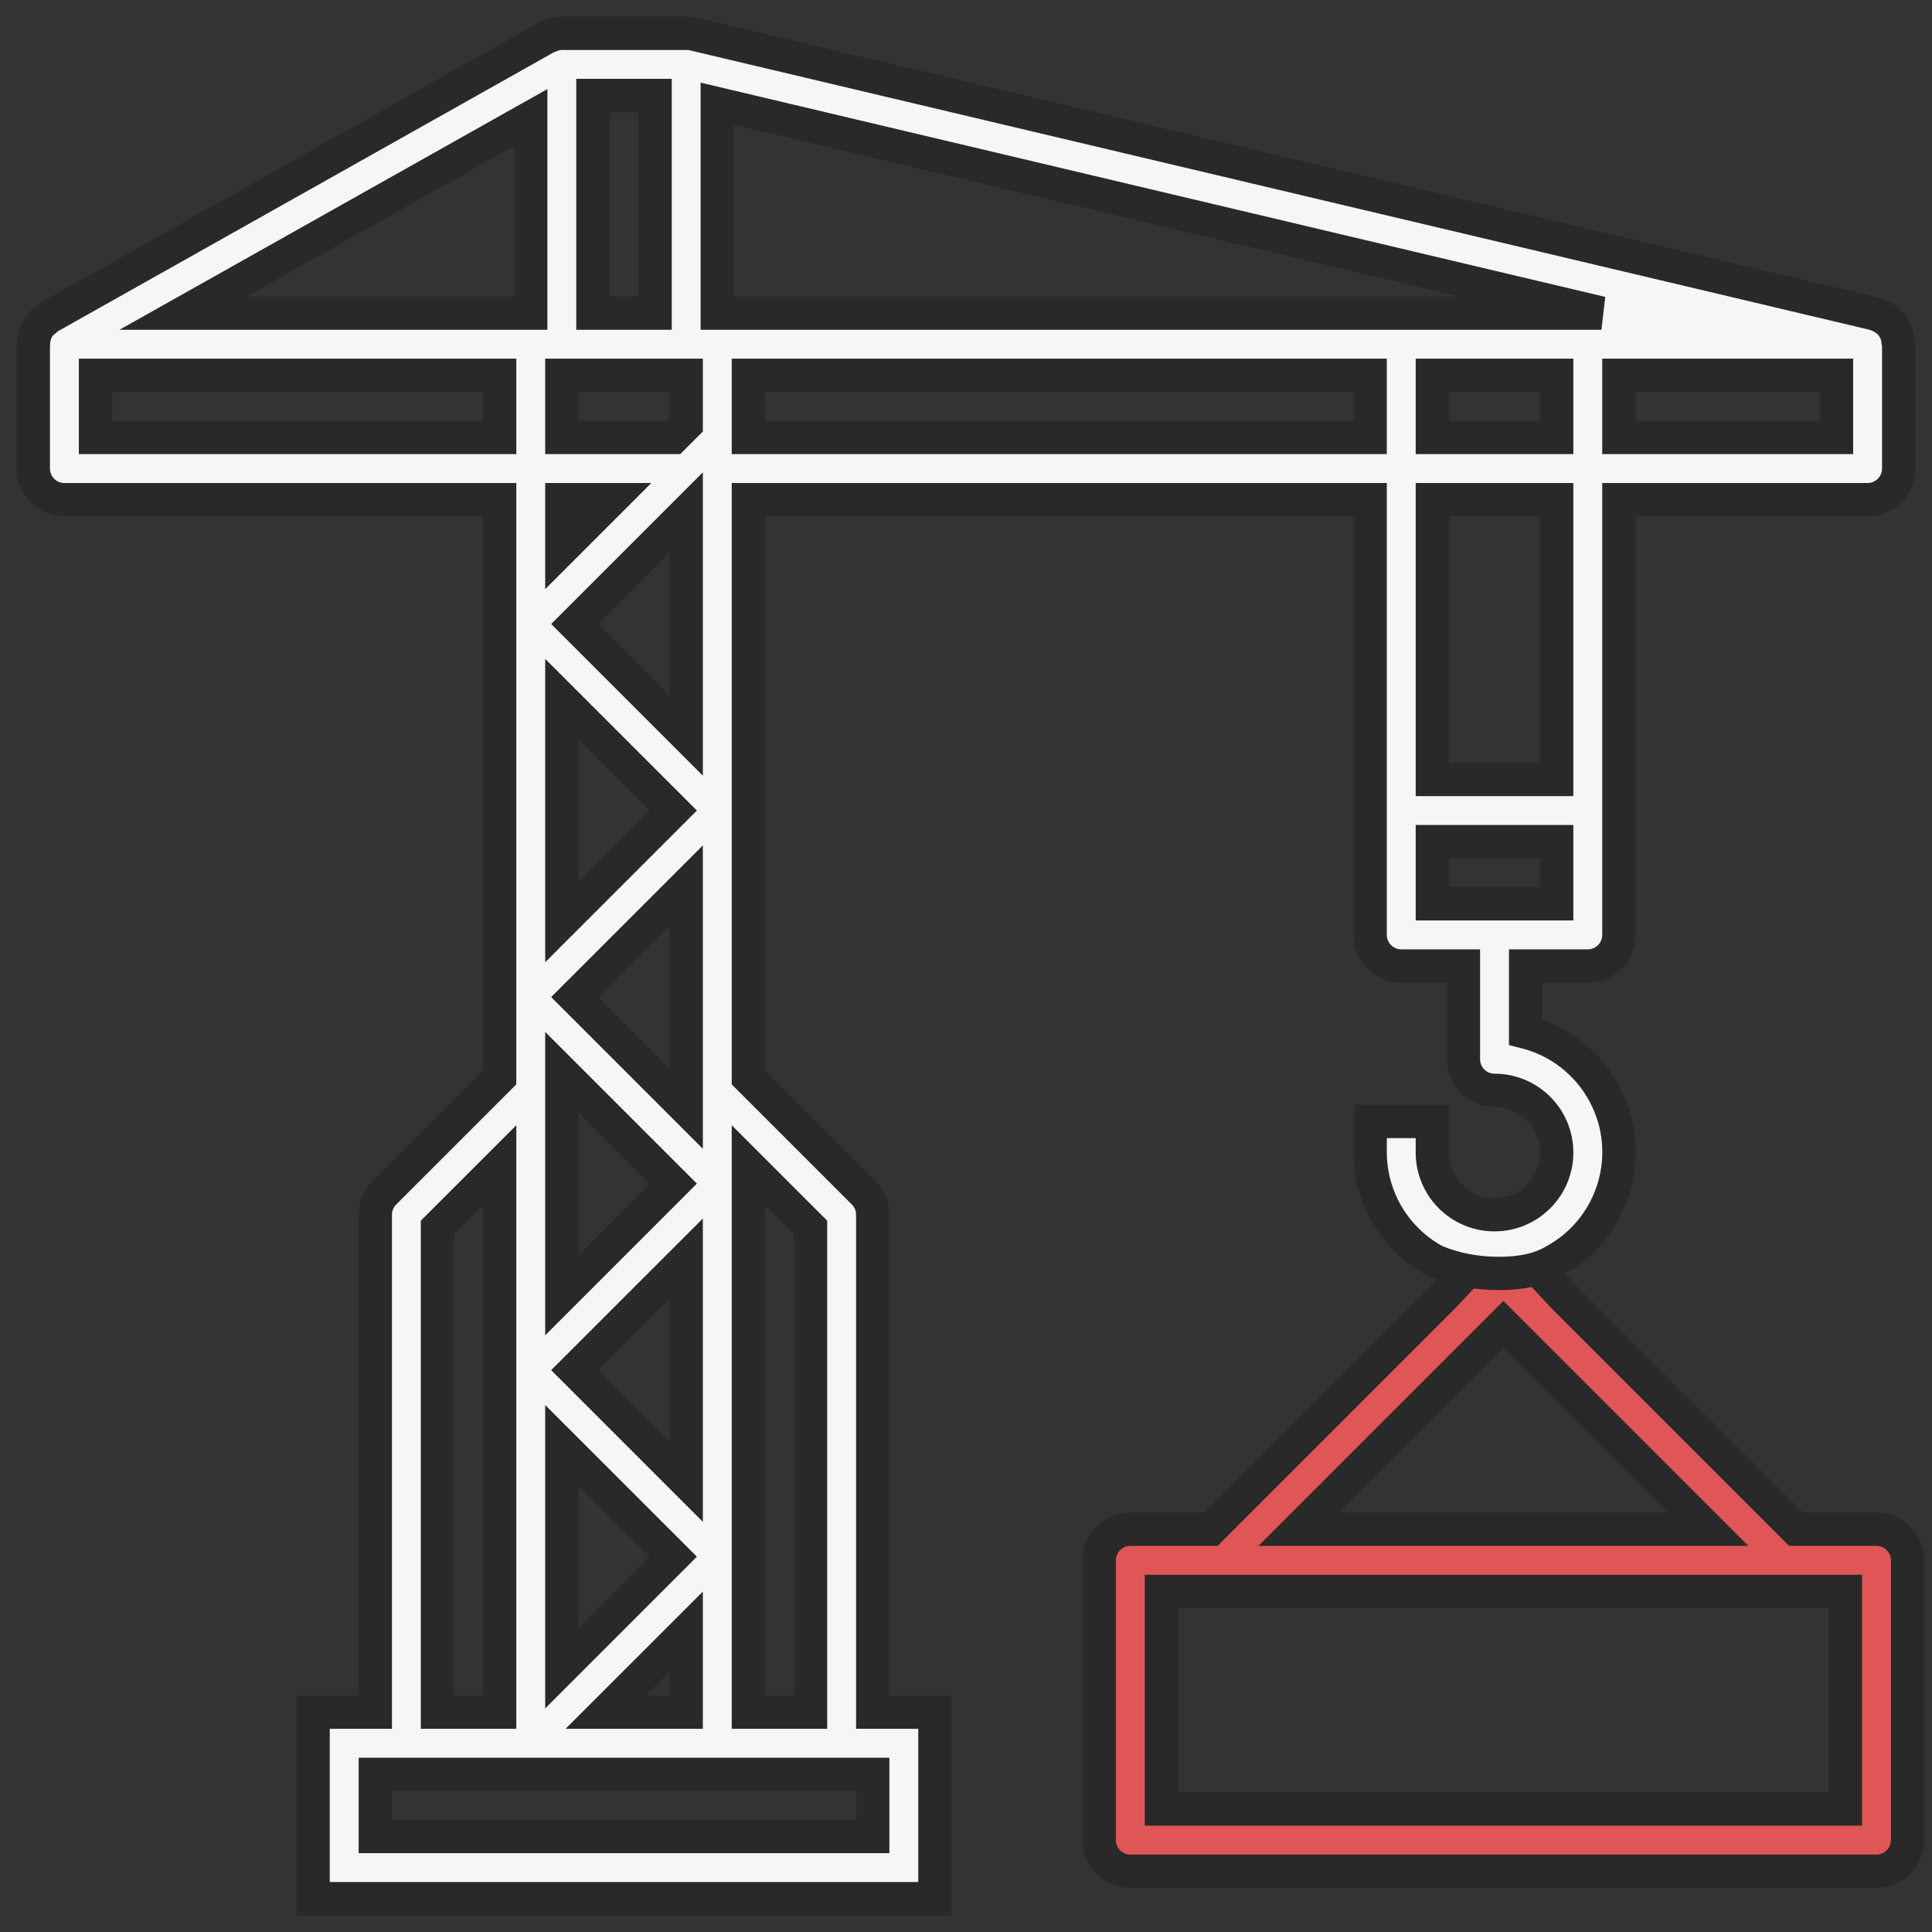
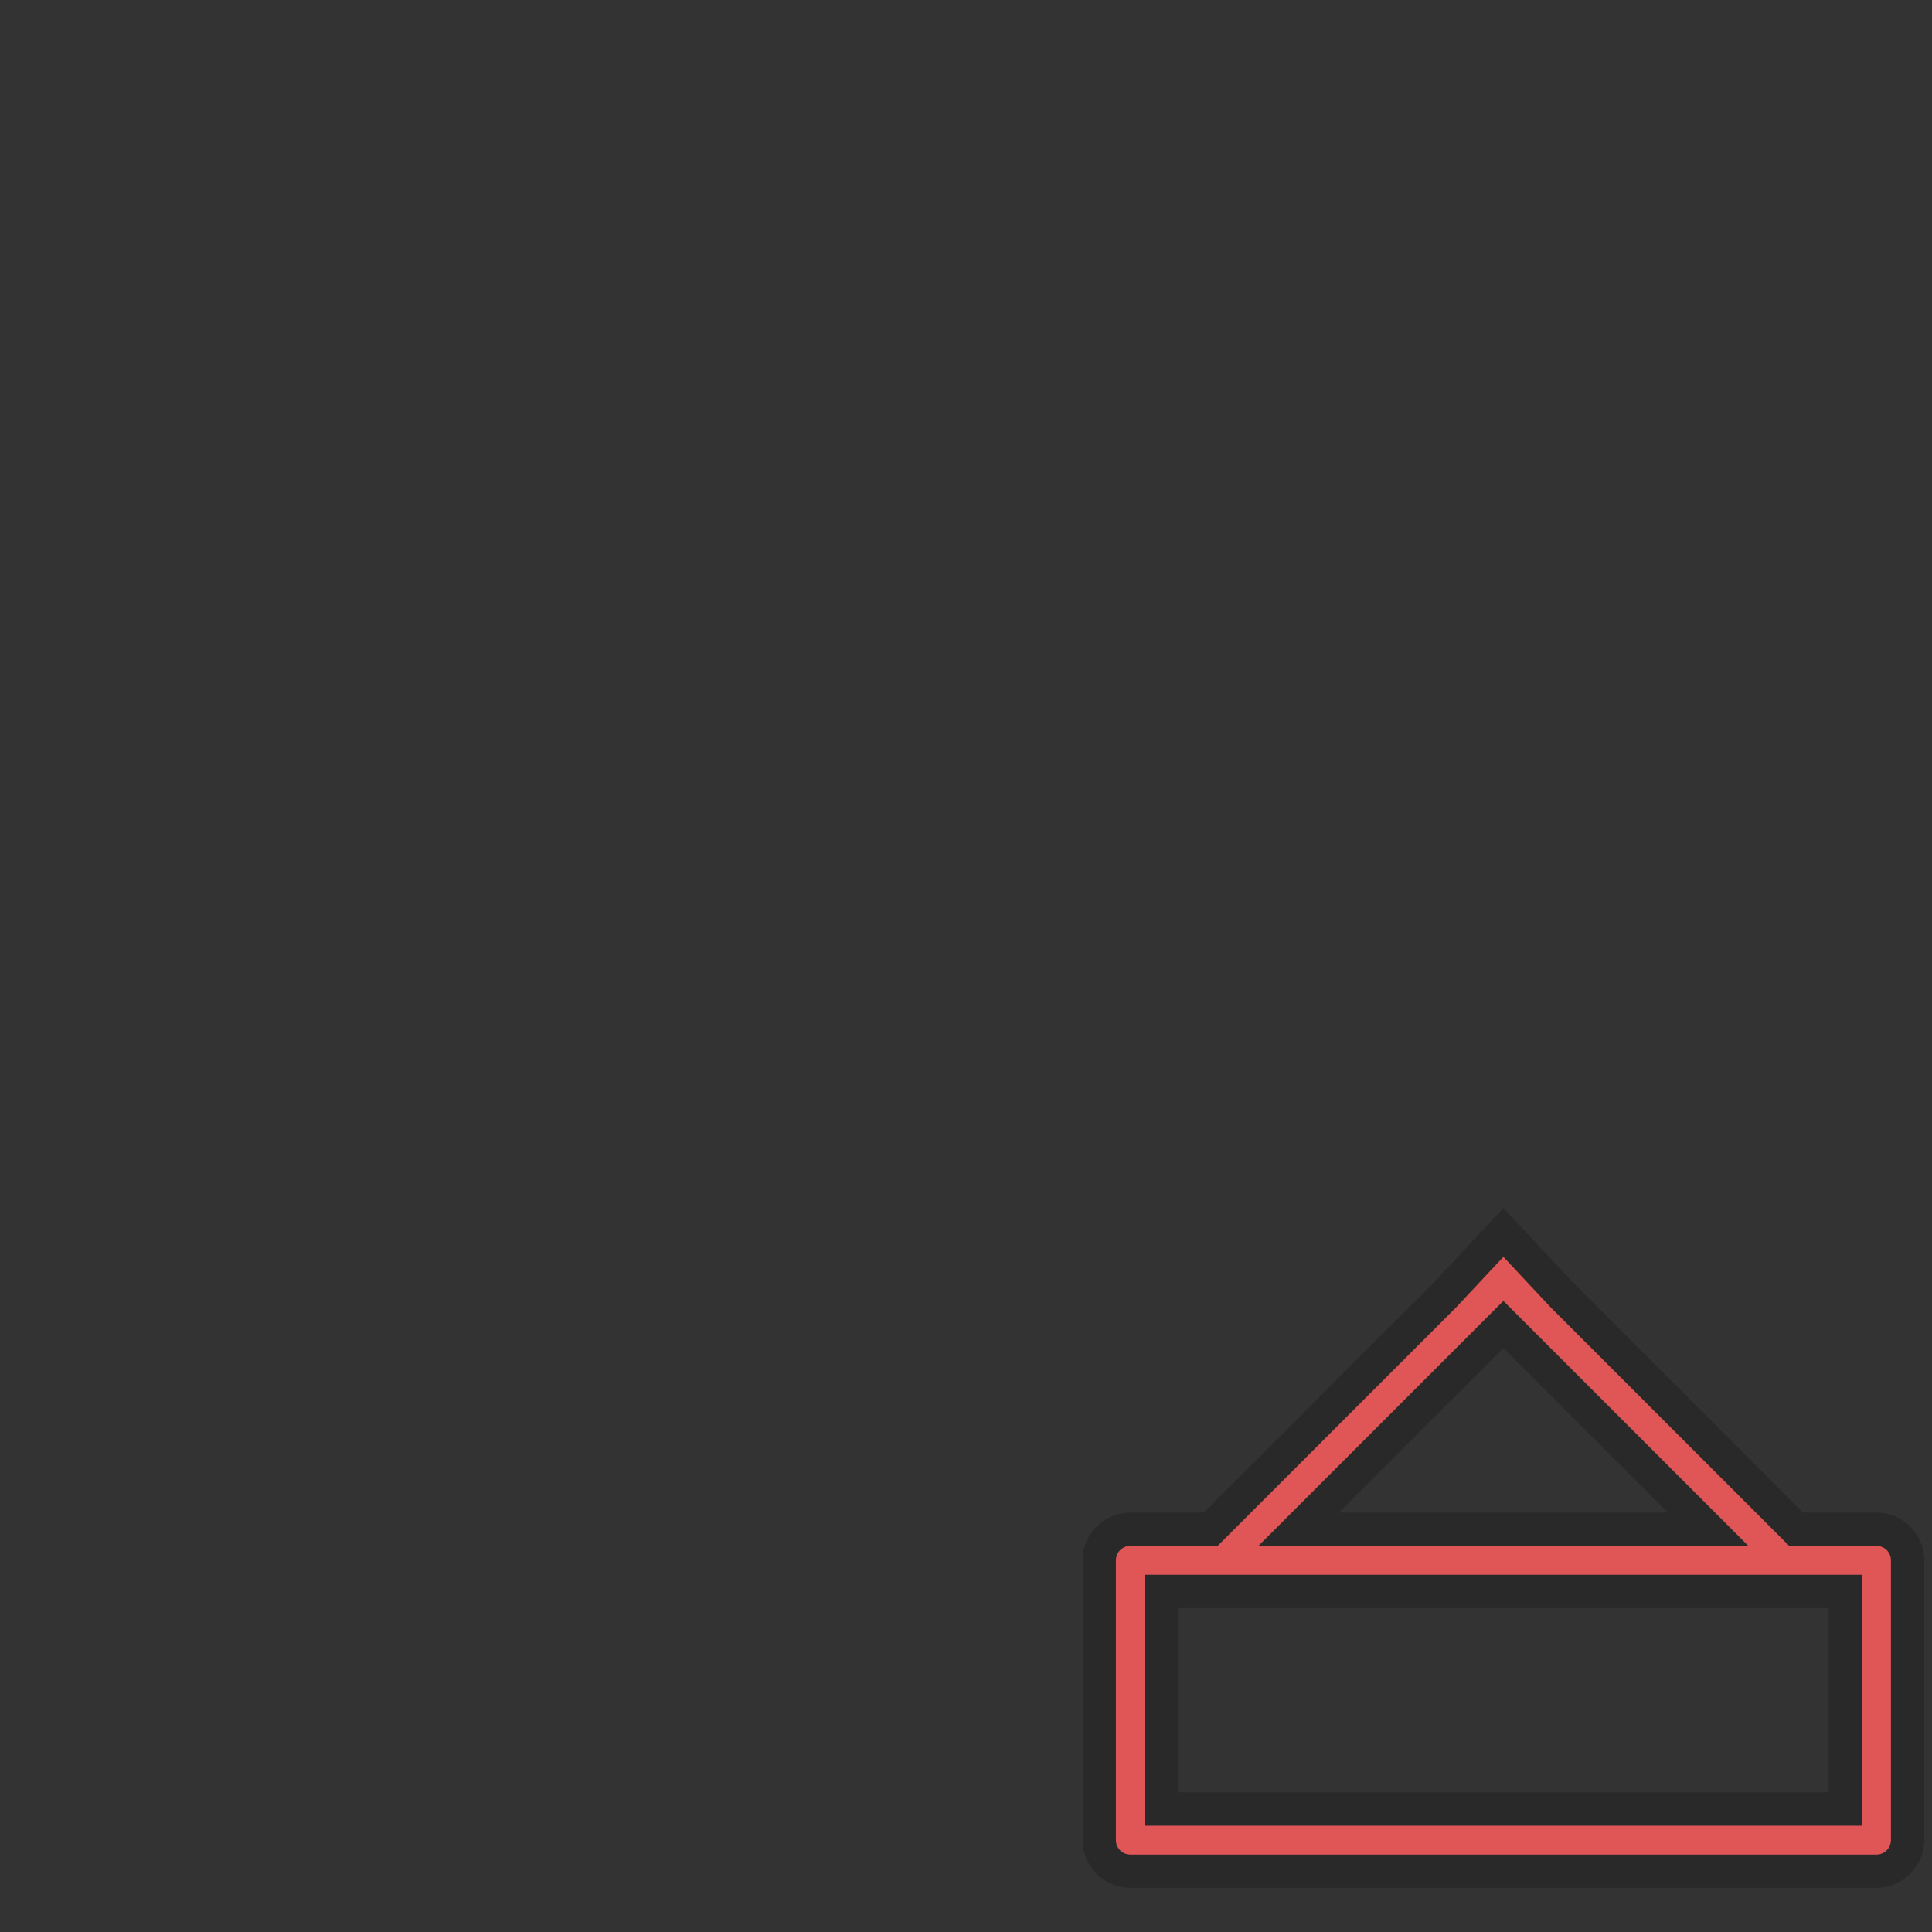
<svg xmlns="http://www.w3.org/2000/svg" width="58px" height="58px" viewBox="0 0 58 58" version="1.1">
  <rect x="0" y="0" width="58" height="58" fill="#333333" stroke="none" />
  <title>A9BEE833-0906-4E08-8131-53C20909012F</title>
  <desc>Created with sketchtool.</desc>
  <g id="Page-1" stroke="none" stroke-width="1" fill="none" fill-rule="evenodd">
    <g id="Homepage" transform="translate(-963, -2717)" fill-rule="nonzero" stroke="#292929">
      <g id="Group-15" transform="translate(0, 2328)">
        <g id="Group-22" transform="translate(964, 390)">
          <g id="crane">
            <path d="M42.353,37.903 L35.347,44.909 L32.933,44.909 C32.418,44.909 32,45.327 32,45.842 L32,54.242 C32,54.757 32.418,55.175 32.933,55.175 L55.333,55.175 C55.849,55.175 56.267,54.757 56.267,54.242 L56.267,45.842 C56.267,45.327 55.849,44.909 55.333,44.909 L52.92,44.909 L45.914,37.903 L44.133,36 L42.353,37.903 Z M54.4,46.775 L54.4,53.309 L33.867,53.309 L33.867,46.775 L54.4,46.775 Z M50.28,44.909 L37.986,44.909 L44.133,38.762 L50.28,44.909 Z" id="Shape" fill="#E05656" />
-             <path d="M46.667,28 C47.182,28 47.6,27.582 47.6,27.067 L47.6,14 L55.067,14 C55.582,14 56,13.582 56,13.067 L56,9.333 C55.995,9.299 55.988,9.264 55.979,9.231 C55.974,9.163 55.96,9.096 55.939,9.032 C55.922,8.984 55.901,8.939 55.876,8.895 C55.792,8.736 55.662,8.605 55.503,8.521 C55.456,8.495 55.407,8.473 55.356,8.456 C55.329,8.447 55.307,8.429 55.279,8.422 L19.813,0.022 C19.743,0.007 19.672,-0.001 19.6,-4.5e-05 L15.867,-4.5e-05 C15.756,0.002 15.647,0.025 15.545,0.065 C15.519,0.075 15.496,0.083 15.472,0.094 C15.448,0.105 15.429,0.108 15.408,0.119 L0.475,8.519 C0.429,8.55 0.386,8.585 0.346,8.624 C0.316,8.646 0.286,8.669 0.259,8.695 C0.18,8.774 0.117,8.867 0.072,8.969 L0.072,8.981 C0.031,9.083 0.009,9.192 0.007,9.303 C0.007,9.314 0,9.323 0,9.334 L0,13.068 C0,13.583 0.418,14.001 0.933,14.001 L14,14.001 L14,31.347 L10.54,34.807 C10.365,34.982 10.267,35.219 10.267,35.467 L10.267,50.4 L8.4,50.4 L8.4,56 L27.067,56 L27.067,50.4 L25.2,50.4 L25.2,35.467 C25.2,35.219 25.102,34.982 24.927,34.807 L21.467,31.347 L21.467,14 L40.133,14 L40.133,27.067 C40.133,27.582 40.551,28 41.067,28 L42.933,28 L42.933,30.8 C42.933,31.315 43.351,31.733 43.867,31.733 C44.898,31.733 45.733,32.569 45.733,33.6 C45.733,34.631 44.898,35.467 43.867,35.467 C42.836,35.467 42,34.631 42,33.6 L42,32.667 L40.133,32.667 L40.133,33.6 C40.138,34.963 40.887,36.213 42.086,36.861 C42.679,37.107 43.318,37.23 44.002,37.23 C44.686,37.23 45.234,37.107 45.647,36.861 C47.455,35.887 48.131,33.631 47.156,31.824 C46.663,30.908 45.808,30.241 44.8,29.984 L44.8,28 L46.667,28 Z M47.6,10.267 L54.133,10.267 L54.133,12.133 L47.6,12.133 L47.6,10.267 Z M45.733,22.4 L42,22.4 L42,14 L45.733,14 L45.733,22.4 Z M45.733,12.133 L42,12.133 L42,10.267 L45.733,10.267 L45.733,12.133 Z M16.8,1.867 L18.667,1.867 L18.667,8.4 L16.8,8.4 L16.8,1.867 Z M15.867,10.267 L19.6,10.267 L19.6,11.747 L19.214,12.133 L15.867,12.133 L15.867,10.267 Z M19.6,14.386 L19.6,21.08 L16.253,17.733 L19.6,14.386 Z M15.867,14 L17.347,14 L15.867,15.48 L15.867,14 Z M15.867,19.987 L19.214,23.333 L15.867,26.68 L15.867,19.987 Z M19.6,25.587 L19.6,31.733 L19.6,32.28 L16.253,28.933 L19.6,25.587 Z M15.867,31.733 L15.867,31.186 L19.214,34.533 L15.867,37.88 L15.867,31.733 Z M19.6,36.787 L19.6,43.48 L16.253,40.133 L19.6,36.787 Z M15.867,42.387 L19.214,45.733 L15.867,49.08 L15.867,42.387 Z M19.6,47.987 L19.6,50.4 L17.186,50.4 L19.6,47.987 Z M14.933,2.529 L14.933,8.4 L4.496,8.4 L14.933,2.529 Z M1.867,12.133 L1.867,10.267 L14,10.267 L14,12.133 L1.867,12.133 Z M12.133,35.853 L14,33.987 L14,50.4 L12.133,50.4 L12.133,35.853 Z M25.2,52.267 L25.2,54.133 L10.267,54.133 L10.267,52.267 L25.2,52.267 Z M23.333,35.853 L23.333,50.4 L21.467,50.4 L21.467,33.987 L23.333,35.853 Z M40.133,12.133 L21.467,12.133 L21.467,10.267 L40.133,10.267 L40.133,12.133 Z M20.533,8.4 L20.533,2.113 L47.076,8.4 L46.667,8.4 L20.533,8.4 Z M42,26.133 L42,24.267 L45.733,24.267 L45.733,26.133 L42,26.133 Z" id="Shape" fill="#F6F6F6" />
          </g>
        </g>
      </g>
    </g>
  </g>
</svg>